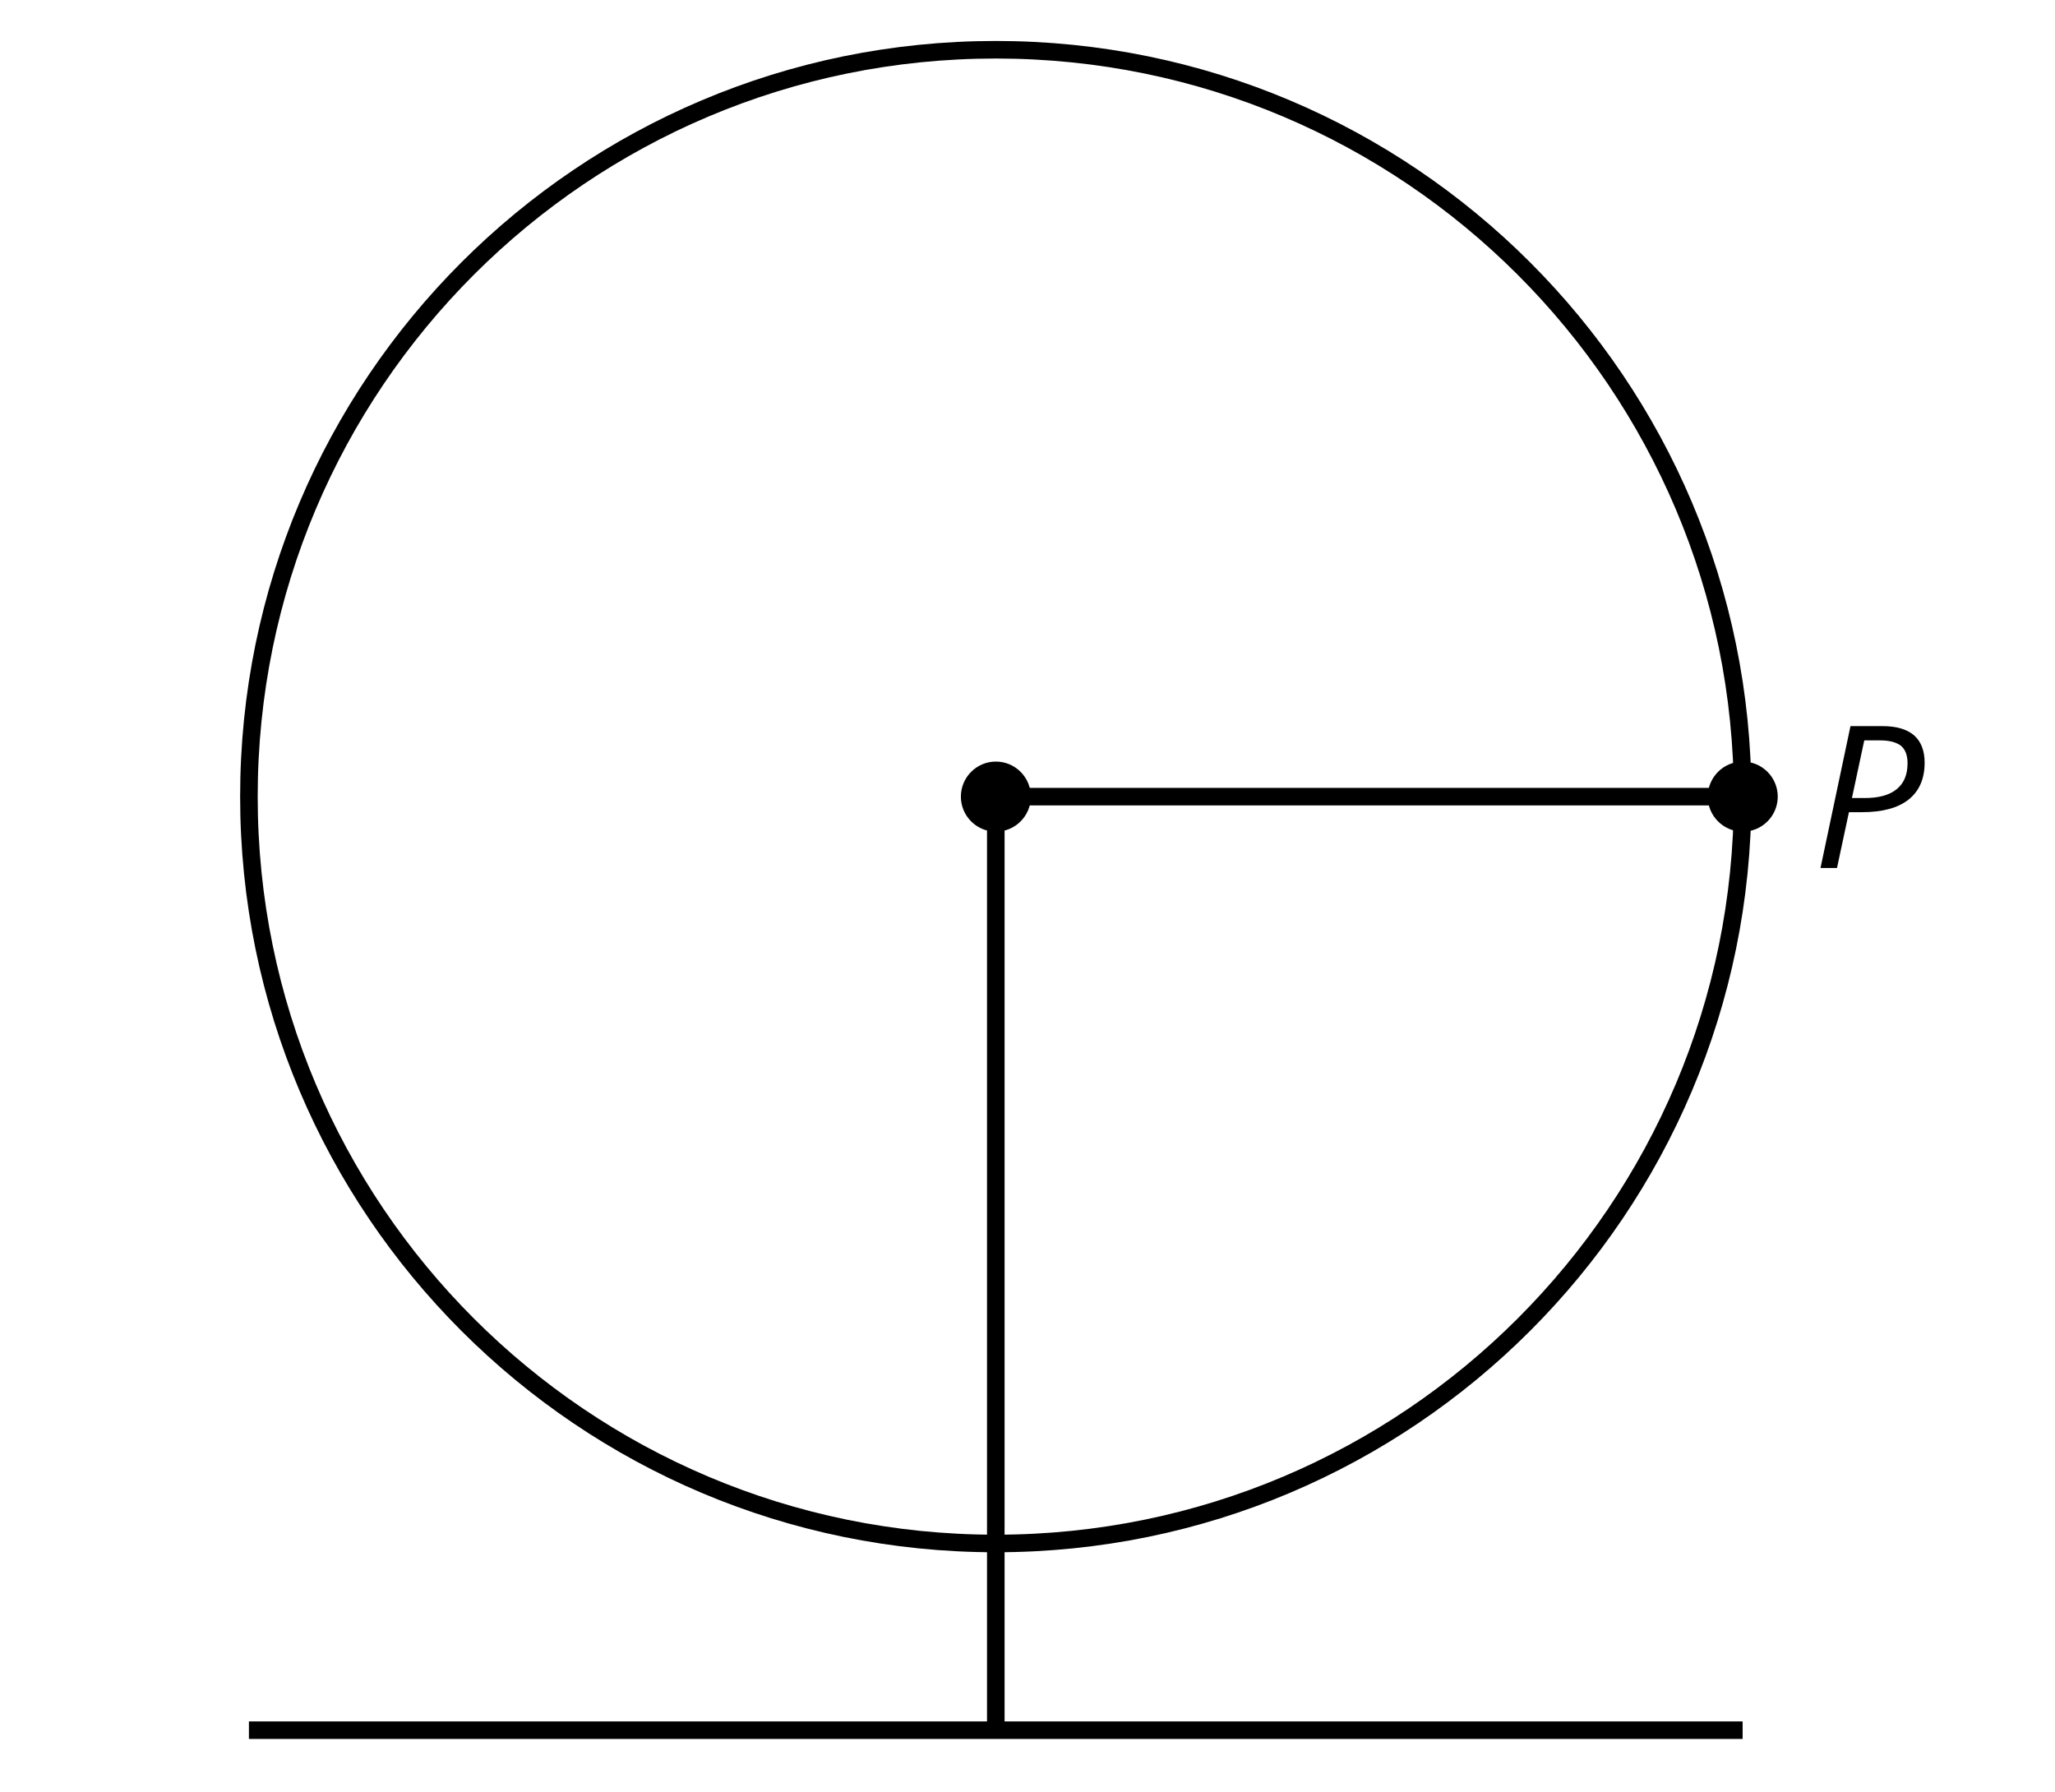
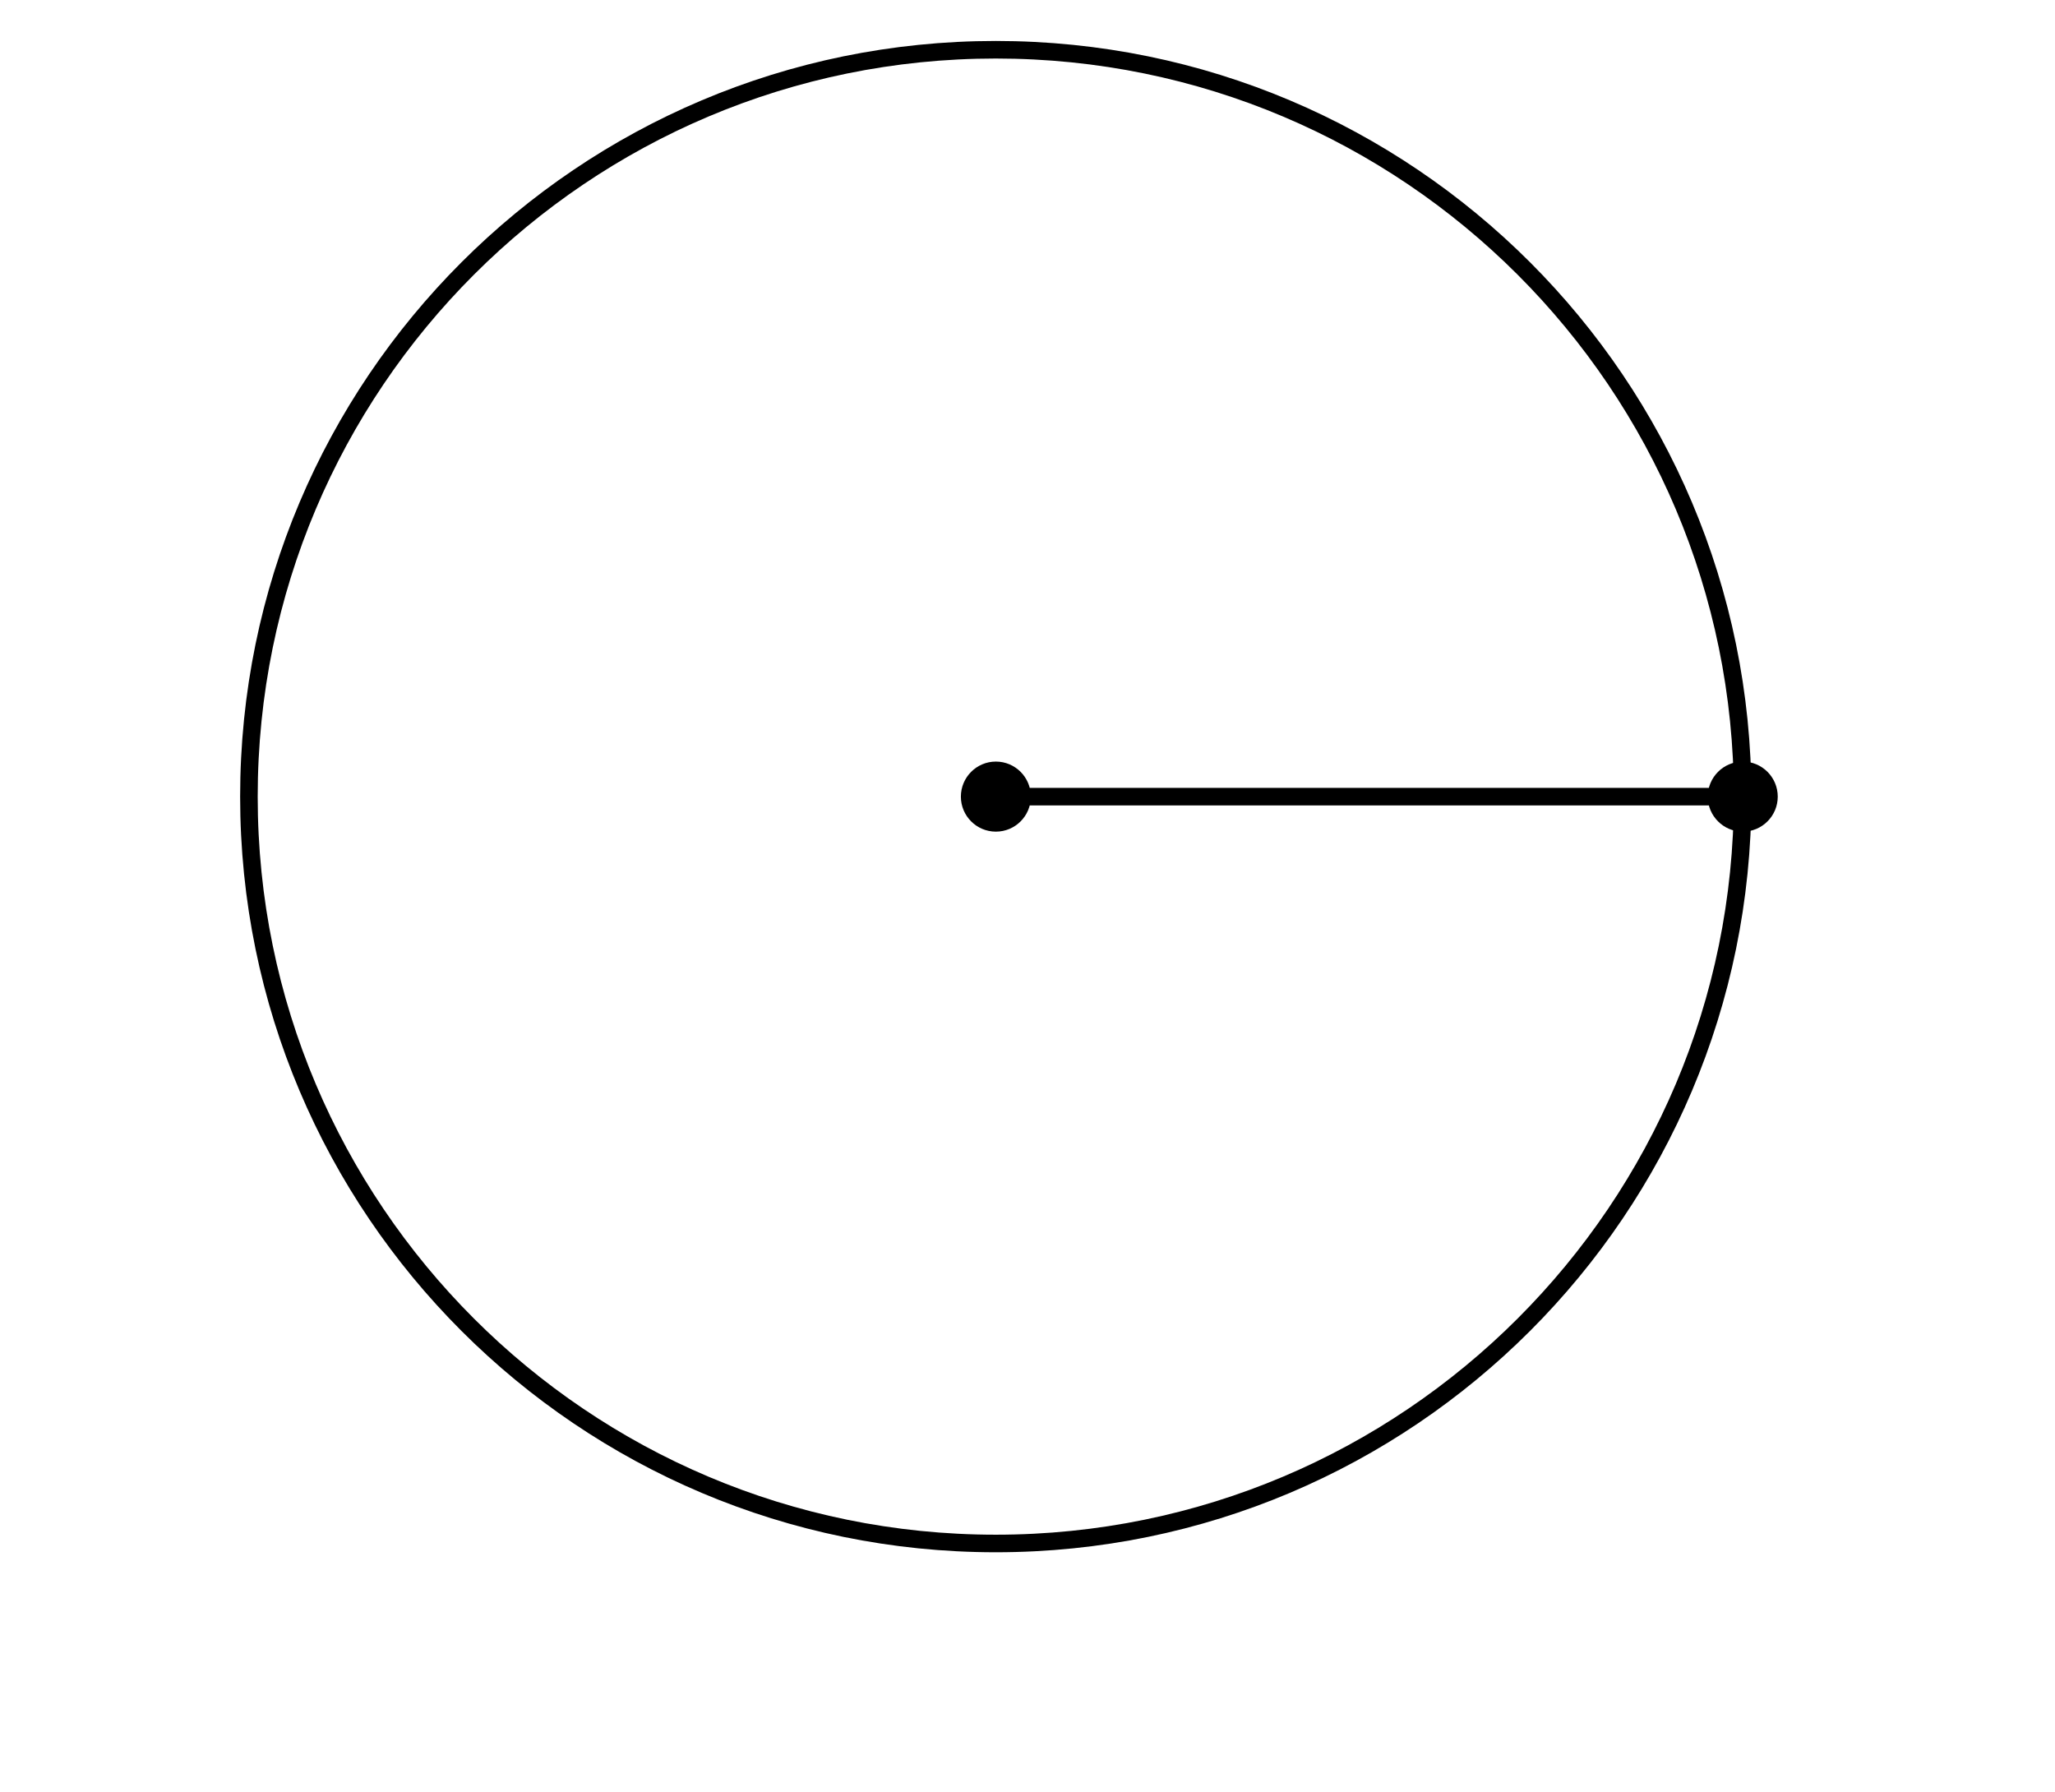
<svg xmlns="http://www.w3.org/2000/svg" xmlns:xlink="http://www.w3.org/1999/xlink" height="102.047pt" version="1.1" viewBox="-72 -72 117 102.047" width="117pt">
  <defs>
    <clipPath id="clip1">
      <path d="M-72 30.047V-72H45V30.047ZM45 -72" />
    </clipPath>
-     <path d="M6.403 -5.995C6.403 -6.685 6.199 -7.204 5.796 -7.558C5.392 -7.901 4.796 -8.077 4.006 -8.077H2.182L0.475 0H1.414L2.094 -3.177H2.84C4.006 -3.177 4.895 -3.42 5.497 -3.901S6.403 -5.083 6.403 -5.995ZM2.265 -3.983L2.967 -7.265H3.867C4.398 -7.265 4.79 -7.16 5.05 -6.961C5.304 -6.751 5.431 -6.42 5.431 -5.961C5.431 -5.315 5.227 -4.823 4.812 -4.486S3.796 -3.983 3 -3.983H2.265Z" id="g4-48" />
  </defs>
  <g id="page1">
-     <path clip-path="url(#clip1)" d="M27.215 -26.645C27.215 -50.129 8.176 -69.168 -15.305 -69.168C-38.789 -69.168 -57.828 -50.129 -57.828 -26.645C-57.828 -3.164 -38.789 15.875 -15.305 15.875C8.176 15.875 27.215 -3.164 27.215 -26.645Z" fill="none" stroke="#000000" stroke-linejoin="bevel" stroke-miterlimit="10.037" stroke-width="1" />
+     <path clip-path="url(#clip1)" d="M27.215 -26.645C27.215 -50.129 8.176 -69.168 -15.305 -69.168C-38.789 -69.168 -57.828 -50.129 -57.828 -26.645C-57.828 -3.164 -38.789 15.875 -15.305 15.875C8.176 15.875 27.215 -3.164 27.215 -26.645" fill="none" stroke="#000000" stroke-linejoin="bevel" stroke-miterlimit="10.037" stroke-width="1" />
    <path clip-path="url(#clip1)" d="M-15.305 -26.645H27.215" fill="none" stroke="#000000" stroke-linejoin="bevel" stroke-miterlimit="10.037" stroke-width="1" />
-     <path clip-path="url(#clip1)" d="M-15.305 -26.645V26.504" fill="none" stroke="#000000" stroke-linejoin="bevel" stroke-miterlimit="10.037" stroke-width="1" />
-     <path clip-path="url(#clip1)" d="M-57.828 26.504H27.215" fill="none" stroke="#000000" stroke-linejoin="bevel" stroke-miterlimit="10.037" stroke-width="1" />
    <path clip-path="url(#clip1)" d="M29.215 -26.645C29.215 -27.746 28.324 -28.641 27.223 -28.641C26.125 -28.641 25.23 -27.746 25.23 -26.645C25.23 -25.547 26.125 -24.652 27.223 -24.652C28.324 -24.652 29.215 -25.547 29.215 -26.645Z" />
    <g transform="matrix(1 0 0 1 103.174 -52.63)">
      <use x="-72" xlink:href="#g4-48" y="30.047" />
    </g>
    <path clip-path="url(#clip1)" d="M-13.309 -26.645C-13.309 -27.746 -14.199 -28.641 -15.301 -28.641C-16.402 -28.641 -17.293 -27.746 -17.293 -26.645C-17.293 -25.547 -16.402 -24.652 -15.301 -24.652C-14.199 -24.652 -13.309 -25.547 -13.309 -26.645Z" />
  </g>
</svg>